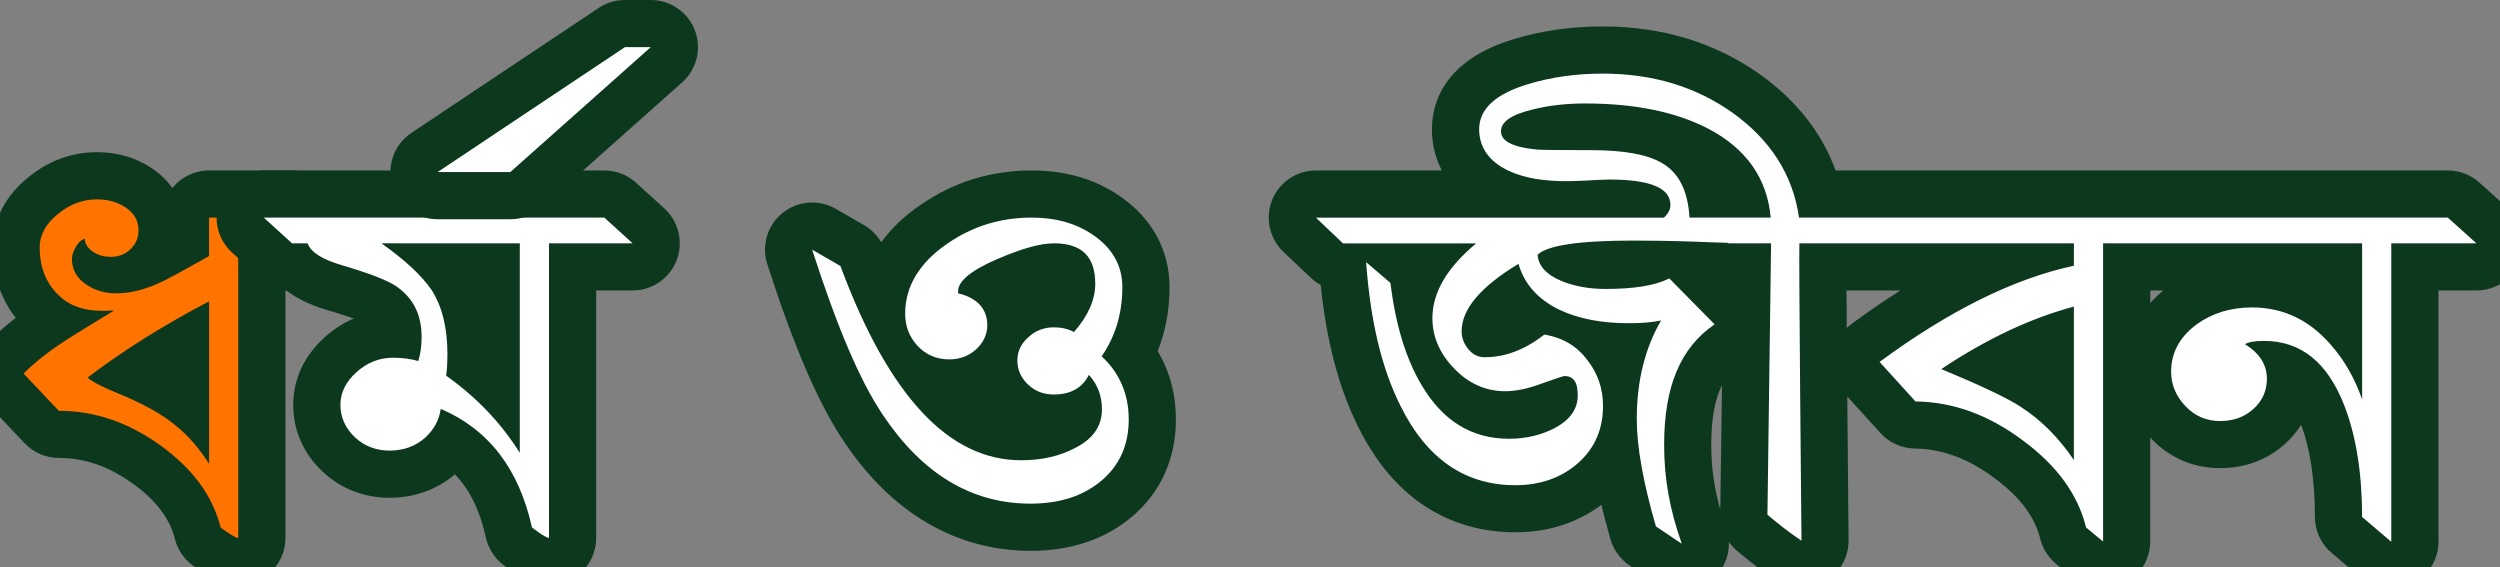
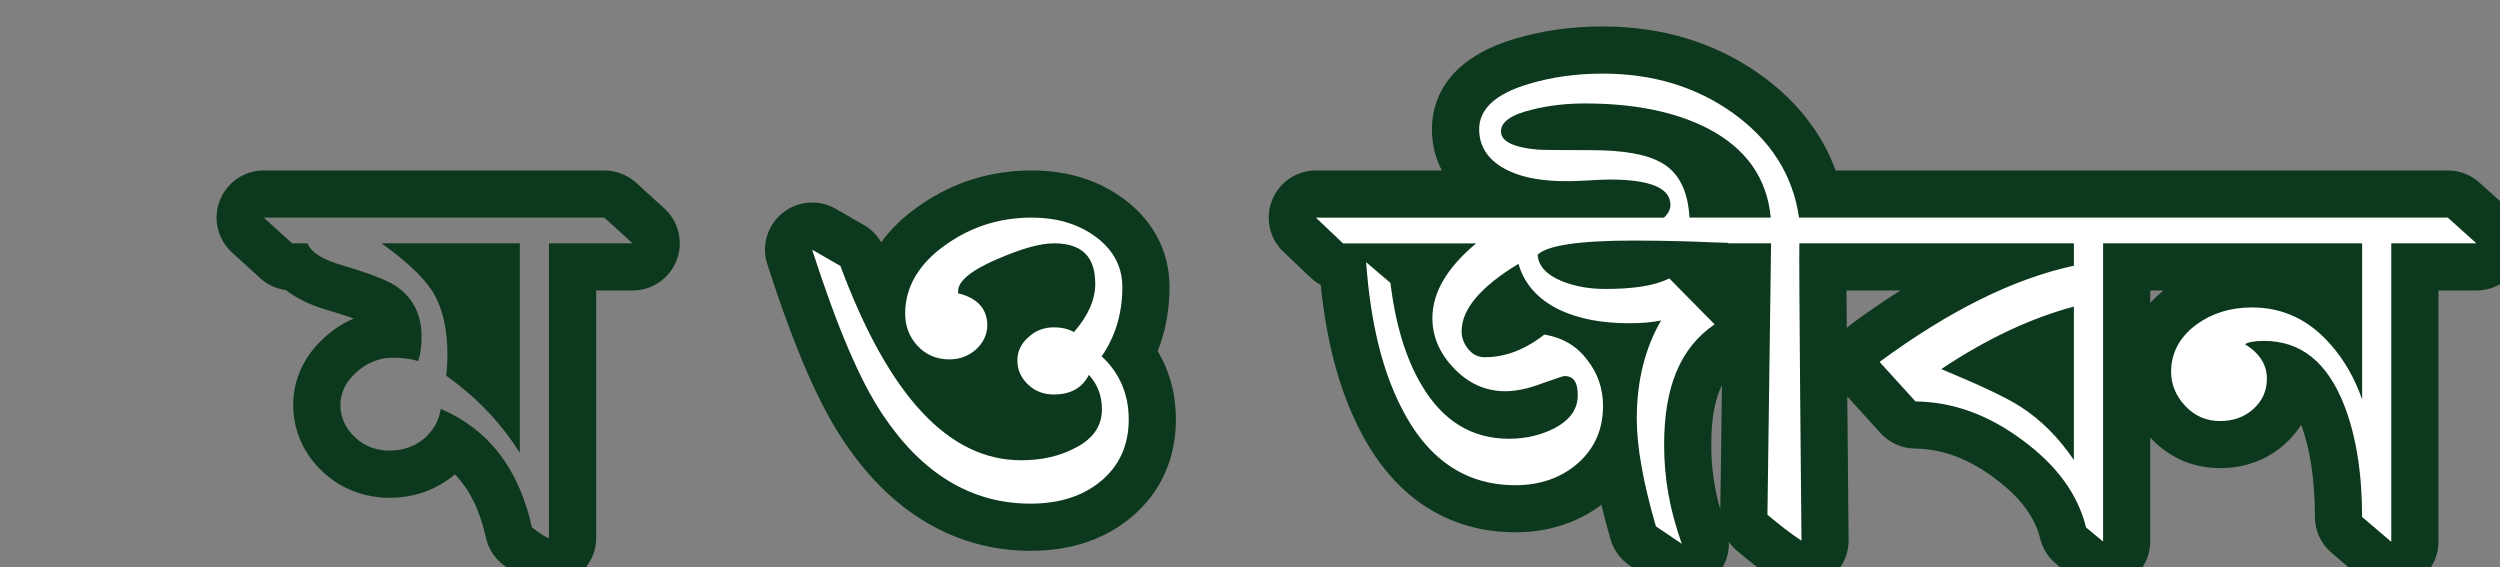
<svg xmlns="http://www.w3.org/2000/svg" version="1.1" id="Layer_1" x="0px" y="0px" width="164.555px" height="37.344px" viewBox="0 0 164.555 37.344" enable-background="new 0 0 164.555 37.344" xml:space="preserve">
  <rect x="0" y="0" width="164.555" height="37.344" fill="#808080" stroke="none" />
  <g>
    <g>
-       <path fill="#FF7300" d="M15.684,36.96c-0.38,0-0.888-0.078-2.105-1.012c-0.278-0.213-0.475-0.514-0.561-0.853    c-0.433-1.722-1.535-3.201-3.367-4.523c-1.865-1.331-3.757-1.98-5.777-1.98c-0.427,0-0.834-0.176-1.128-0.486L0.424,25.65    c-0.578-0.611-0.564-1.572,0.032-2.166c0.821-0.818,1.787-1.582,3.013-2.379C3.173,20.907,2.9,20.677,2.65,20.414    c-1.05-1.077-1.589-2.47-1.589-4.126c0-0.911,0.313-2.246,1.807-3.434c1.039-0.849,2.225-1.285,3.508-1.285    c1.044,0,1.969,0.268,2.75,0.794c0.987,0.639,1.545,1.638,1.545,2.797c0,0.732-0.226,1.404-0.657,1.972    c0.054-0.026,0.108-0.054,0.163-0.081c0.678-0.347,1.35-0.725,2.034-1.108v-1.619c0-0.857,0.695-1.553,1.552-1.553h5.505    c0.383,0,0.753,0.143,1.039,0.398l1.881,1.692c0.478,0.431,0.641,1.11,0.411,1.71c-0.23,0.601-0.807,0.997-1.449,0.997h-3.912    v17.839C17.236,36.265,16.541,36.96,15.684,36.96z M8.745,24.621c1.313,0.56,2.39,1.143,3.221,1.741    c0.082,0.058,0.164,0.116,0.244,0.177v-4.083C10.991,23.157,9.84,23.876,8.745,24.621z" />
-       <path fill="#0C381D" d="M6.376,13.122c0.701,0,1.341,0.164,1.881,0.528c0.562,0.363,0.861,0.873,0.861,1.51    c0,0.491-0.181,0.909-0.541,1.255s-0.8,0.491-1.3,0.491c-0.401,0-0.781-0.091-1.142-0.327c-0.34-0.218-0.541-0.51-0.56-0.874    c-0.16,0.056-0.36,0.183-0.541,0.474c-0.22,0.364-0.301,0.637-0.301,0.855c0,0.673,0.301,1.237,0.86,1.637    c0.581,0.418,1.261,0.637,2.062,0.637c0.96,0,2.042-0.272,3.223-0.873c0.96-0.491,1.901-1.037,2.882-1.582v-2.529h5.505    l1.881,1.692h-5.464v19.392c-0.26,0-1.16-0.69-1.16-0.69c-0.521-2.073-1.822-3.857-3.964-5.403    c-2.141-1.528-4.324-2.274-6.685-2.274l-2.322-2.455c0.84-0.837,1.862-1.619,3.202-2.456c0.901-0.564,1.842-1.146,2.763-1.692    l-0.561,0.019c-0.065,0.002-0.13,0.003-0.194,0.003c-1.234,0-2.247-0.334-2.989-1.113c-0.78-0.8-1.161-1.818-1.161-3.056    c0-0.837,0.42-1.582,1.221-2.219C4.615,13.432,5.456,13.122,6.376,13.122 M13.762,30.532V19.835    c-2.922,1.528-5.584,3.184-8.006,5.021c0.36,0.291,1.041,0.655,2.141,1.092c1.361,0.563,2.402,1.127,3.162,1.674    C12.121,28.368,13.021,29.351,13.762,30.532 M6.376,10.018c-1.651,0-3.167,0.554-4.505,1.646    c-1.513,1.202-2.363,2.854-2.363,4.624c0,1.766,0.526,3.352,1.528,4.635c-0.619,0.477-1.17,0.959-1.675,1.462    c-1.192,1.188-1.221,3.109-0.064,4.333l2.322,2.455c0.586,0.62,1.402,0.971,2.256,0.971c1.709,0,3.26,0.539,4.881,1.697    c1.511,1.09,2.417,2.281,2.757,3.634c0.171,0.679,0.566,1.28,1.122,1.706c1.25,0.958,2.104,1.331,3.049,1.331    c1.715,0,3.105-1.39,3.105-3.104V19.12h2.359c1.286,0,2.438-0.792,2.899-1.992s0.133-2.561-0.822-3.42l-1.881-1.692    c-0.57-0.514-1.31-0.797-2.077-0.797h-5.505c-0.977,0-1.849,0.451-2.418,1.156c-0.358-0.506-0.821-0.951-1.375-1.314    C8.934,10.368,7.725,10.018,6.376,10.018L6.376,10.018z" />
-     </g>
+       </g>
    <g>
      <g>
-         <path fill="#FFFFFF" d="M36.136,36.96c-0.393,0-0.877-0.079-2.079-1.021c-0.283-0.222-0.479-0.534-0.558-0.885     c-0.609-2.743-1.829-4.709-3.711-5.966c-0.201,0.293-0.439,0.569-0.714,0.828c-0.94,0.854-2.118,1.296-3.427,1.296     c-1.286,0-2.442-0.447-3.344-1.293c-0.95-0.892-1.451-2.025-1.451-3.279c0-1.224,0.536-2.357,1.549-3.278     c0.983-0.894,2.175-1.367,3.446-1.367c0.117,0,0.232,0.002,0.345,0.007c-0.035-0.88-0.357-1.462-1.06-1.924     c-0.091-0.058-0.8-0.465-3.025-1.118c-0.846-0.246-1.93-0.641-2.667-1.391h-0.221c-0.386,0-0.759-0.145-1.044-0.404l-1.861-1.692     c-0.475-0.432-0.635-1.11-0.403-1.708c0.231-0.599,0.807-0.993,1.448-0.993h22.418c0.386,0,0.759,0.145,1.044,0.404l1.861,1.692     c0.475,0.432,0.635,1.11,0.403,1.708c-0.231,0.599-0.807,0.993-1.448,0.993h-3.951v17.839     C37.688,36.265,36.993,36.96,36.136,36.96z M30.988,23.998c0.59,0.458,1.148,0.942,1.674,1.451v-7.881h-3.46     c0.179,0.215,0.342,0.429,0.488,0.643c0.88,1.374,1.313,3.082,1.313,5.118C31.002,23.559,30.998,23.781,30.988,23.998z" />
        <path fill="#0C381D" d="M39.778,14.323l1.861,1.692h-5.503v19.392c-0.241,0-1.121-0.69-1.121-0.69     c-0.86-3.875-2.862-6.458-6.005-7.805c-0.1,0.728-0.441,1.347-1,1.874c-0.641,0.582-1.442,0.873-2.362,0.873     c-0.861,0-1.642-0.272-2.282-0.873c-0.64-0.601-0.96-1.327-0.96-2.146c0-0.818,0.38-1.528,1.041-2.129     c0.681-0.619,1.48-0.964,2.402-0.964c0.64,0,1.2,0.072,1.68,0.218c0.141-0.436,0.221-0.945,0.221-1.6     c0-1.528-0.601-2.62-1.762-3.385c-0.521-0.327-1.641-0.782-3.442-1.311c-1.242-0.362-2.062-0.817-2.302-1.454h-1.022     l-1.861-1.692H39.778 M34.214,29.805V16.016h-9.107c1.541,1.092,2.642,2.11,3.303,3.073c0.7,1.093,1.041,2.511,1.041,4.24     c0,0.436-0.02,0.909-0.081,1.4C31.391,26.166,32.992,27.858,34.214,29.805 M39.778,11.219H17.36     c-1.283,0-2.433,0.788-2.896,1.984c-0.462,1.196-0.142,2.554,0.807,3.417l1.861,1.692c0.47,0.428,1.058,0.699,1.683,0.781     c0.9,0.709,1.982,1.101,2.861,1.356c0.686,0.201,1.209,0.374,1.603,0.517c-0.689,0.295-1.335,0.713-1.922,1.247     c-1.699,1.544-2.057,3.259-2.057,4.426c0,1.693,0.671,3.219,1.94,4.41c1.197,1.122,2.721,1.714,4.408,1.714     c1.629,0,3.109-0.532,4.293-1.542c0.98,1.008,1.646,2.376,2.043,4.168c0.156,0.701,0.55,1.327,1.115,1.771     c1.241,0.973,2.092,1.352,3.037,1.352c1.715,0,3.105-1.39,3.105-3.104V19.12h2.398c1.283,0,2.433-0.788,2.896-1.984     c0.462-1.196,0.142-2.554-0.807-3.417l-1.861-1.692C41.296,11.507,40.551,11.219,39.778,11.219L39.778,11.219z" />
      </g>
      <g>
-         <path fill="#FFFFFF" d="M28.803,12.881c-0.684,0-1.288-0.448-1.486-1.103c-0.198-0.655,0.055-1.362,0.625-1.742l12.331-8.224     c0.255-0.17,0.555-0.261,0.861-0.261h1.701c0.645,0,1.222,0.398,1.451,1.001c0.229,0.603,0.062,1.283-0.419,1.712l-9.247,8.224     c-0.284,0.253-0.651,0.393-1.032,0.393H28.803z" />
-         <path fill="#0C381D" d="M42.834,3.104h0.005 M42.834,3.104l-9.247,8.224h-4.785l12.331-8.224H42.834 M42.839,0h-0.005h-1.701     c-0.613,0-1.212,0.182-1.723,0.521L27.081,8.745c-1.138,0.759-1.646,2.174-1.249,3.483c0.397,1.309,1.604,2.204,2.972,2.204     h4.785c0.761,0,1.495-0.279,2.063-0.784l9.196-8.179c0.669-0.569,1.095-1.418,1.095-2.365C45.942,1.39,44.554,0,42.839,0     L42.839,0z" />
-       </g>
+         </g>
    </g>
    <g>
      <path fill="#FFFFFF" d="M67.831,34.705c-4.417,0-8.124-2.204-11.02-6.551c-1.576-2.349-3.112-5.923-4.83-11.243    c-0.198-0.611,0.001-1.28,0.5-1.685c0.283-0.229,0.629-0.346,0.977-0.346c0.267,0,0.534,0.068,0.775,0.208l1.862,1.073    c0.314,0.181,0.554,0.465,0.68,0.805c0.415,1.115,0.841,2.152,1.28,3.11c0.136-1.561,0.893-3.594,3.437-5.327    c1.894-1.311,4.057-1.979,6.419-1.979c1.901,0,3.558,0.479,4.924,1.422c1.693,1.152,2.593,2.778,2.593,4.697    c0,1.59-0.335,3.056-0.999,4.373c0.932,1.227,1.418,2.706,1.418,4.341c0,2.165-0.8,3.931-2.377,5.249    C71.997,34.082,70.099,34.705,67.831,34.705z M60.859,24.914c1.939,2.546,4.062,3.829,6.351,3.829c1.089,0,2.038-0.209,2.82-0.621    c0.626-0.313,0.84-0.616,0.914-0.857c-0.475,0.168-1.001,0.255-1.572,0.255c-1.081,0-2.012-0.364-2.77-1.082    c-0.703-0.665-1.105-1.496-1.175-2.419c-0.051,0.051-0.104,0.102-0.159,0.151c-0.783,0.685-1.738,1.038-2.782,1.038    C61.908,25.208,61.362,25.108,60.859,24.914z M65.474,18.849c0.629,0.598,1,1.388,1.059,2.308    c0.045-0.043,0.091-0.085,0.138-0.126c0.696-0.663,1.647-1.037,2.702-1.037c0.253,0,0.5,0.019,0.737,0.056    c0.291-0.48,0.433-0.937,0.433-1.378c0-0.881-0.138-1.103-1.17-1.103c-0.456,0-1.366,0.157-3.108,0.909    C65.947,18.613,65.687,18.737,65.474,18.849z" />
      <path fill="#0C381D" d="M67.911,14.323c1.521,0,2.882,0.346,4.042,1.146c1.281,0.872,1.922,2.037,1.922,3.42    c0,1.746-0.46,3.256-1.361,4.566c1.18,1.091,1.781,2.492,1.781,4.147c0,1.692-0.601,3.038-1.821,4.058    c-1.221,1.019-2.783,1.491-4.645,1.491c-3.903,0-7.146-1.983-9.728-5.858c-1.501-2.237-2.982-5.712-4.645-10.86l1.862,1.073    c3.202,8.623,7.166,12.789,11.889,12.789c1.362,0,2.542-0.272,3.543-0.8c1.2-0.601,1.781-1.456,1.781-2.548    c0-0.892-0.28-1.638-0.86-2.274c-0.42,0.855-1.201,1.293-2.302,1.293c-0.661,0-1.222-0.201-1.702-0.656    c-0.46-0.436-0.701-0.963-0.701-1.582c0-0.601,0.241-1.109,0.721-1.528c0.46-0.437,1.021-0.654,1.682-0.654    c0.481,0,0.92,0.09,1.321,0.309c0.94-1.072,1.401-2.129,1.401-3.184c0-1.801-0.9-2.655-2.722-2.655    c-0.902,0-2.122,0.346-3.723,1.036c-1.822,0.782-2.582,1.492-2.582,2.111v0.145c1.241,0.291,1.921,1.001,1.921,2.111    c0,0.618-0.28,1.164-0.761,1.6c-0.479,0.419-1.06,0.637-1.741,0.637c-0.86,0-1.581-0.326-2.122-0.928    c-0.521-0.582-0.781-1.272-0.781-2.092c0-1.783,0.94-3.348,2.782-4.603C64.048,14.869,65.889,14.323,67.911,14.323 M67.911,11.219    c-2.684,0-5.144,0.761-7.312,2.262c-1.143,0.778-1.983,1.618-2.595,2.465c-0.271-0.466-0.661-0.856-1.133-1.129l-1.862-1.073    c-0.482-0.277-1.017-0.414-1.55-0.414c-0.696,0-1.388,0.233-1.953,0.69c-0.999,0.808-1.396,2.146-1.002,3.368    c1.764,5.462,3.359,9.159,5.021,11.636c3.982,5.978,8.89,7.233,12.306,7.233c2.642,0,4.874-0.744,6.633-2.211    c1.922-1.606,2.937-3.833,2.937-6.442c0-1.649-0.41-3.17-1.201-4.494c0.519-1.304,0.781-2.715,0.781-4.22    c0-2.421-1.165-4.547-3.28-5.986C72.087,11.789,70.133,11.219,67.911,11.219L67.911,11.219z" />
    </g>
    <g>
      <path fill="#FFFFFF" d="M110.695,37.344c-0.302,0-0.604-0.088-0.868-0.266l-1.703-1.147c-0.301-0.203-0.522-0.505-0.623-0.854    c-0.581-2-0.967-3.742-1.165-5.265c-0.35,0.673-0.824,1.28-1.416,1.808c-1.368,1.221-3.158,1.867-5.176,1.867    c-3.945,0-6.959-2.048-8.957-6.085c-1.305-2.613-2.092-5.833-2.403-9.833c-0.394-0.003-0.772-0.156-1.058-0.428l-1.781-1.692    c-0.46-0.438-0.608-1.111-0.373-1.701c0.236-0.59,0.807-0.977,1.442-0.977h12.311c-0.071-0.029-0.141-0.06-0.209-0.091    c-1.877-0.854-2.911-2.338-2.911-4.179c0-1.443,0.751-3.388,4.333-4.453c1.651-0.5,3.453-0.756,5.346-0.756    c3.597,0,6.782,0.966,9.465,2.871c2.459,1.765,4.045,3.982,4.734,6.607h41.437c0.383,0,0.753,0.143,1.038,0.398l1.882,1.692    c0.478,0.43,0.642,1.11,0.412,1.71c-0.23,0.601-0.807,0.997-1.45,0.997h-4.052v18.094c0,0.605-0.352,1.155-0.901,1.409    c-0.208,0.097-0.431,0.144-0.651,0.144c-0.362,0-0.72-0.127-1.007-0.37l-1.922-1.636c-0.346-0.295-0.546-0.728-0.546-1.183    c0-2.656-0.356-4.93-1.058-6.757c-0.63-1.624-1.385-2.458-2.138-2.877c0.025,0.188,0.035,0.368,0.035,0.536    c0,1.224-0.48,2.307-1.39,3.133c-0.875,0.798-1.968,1.204-3.244,1.204c-1.321,0-2.5-0.508-3.409-1.468    c-0.894-0.944-1.367-2.093-1.367-3.323c0-1.736,0.791-3.243,2.288-4.356c1.306-0.955,2.846-1.436,4.588-1.436    c2.188,0,4.1,0.771,5.695,2.294v-3.408H139.98v18.076c0,0.602-0.347,1.148-0.891,1.404c-0.211,0.1-0.437,0.148-0.661,0.148    c-0.355,0-0.706-0.122-0.99-0.356l-1.122-0.928c-0.256-0.212-0.438-0.501-0.518-0.824c-0.449-1.82-1.62-3.408-3.578-4.854    c-1.998-1.492-4.012-2.23-6.166-2.263c-0.43-0.006-0.837-0.19-1.126-0.508l-2.362-2.601c-0.296-0.325-0.439-0.761-0.396-1.198    c0.044-0.438,0.271-0.836,0.625-1.097c2.967-2.182,5.771-3.839,8.47-5.001h-11.284c0.011,3.458,0.086,12.01,0.144,18.007    c0.006,0.576-0.309,1.109-0.817,1.382c-0.23,0.124-0.483,0.186-0.735,0.186c-0.304,0-0.608-0.09-0.869-0.267    c-0.832-0.562-1.498-1.069-2.374-1.811c-0.354-0.3-0.556-0.742-0.55-1.206L115,17.568h-1.004    c-0.049,0.005-0.098,0.007-0.145,0.007c-0.16,0-0.299-0.022-0.407-0.048c-0.616-0.019-1.283-0.04-1.939-0.07    c-0.105-0.004-0.211-0.007-0.316-0.01l2.771,2.809c0.323,0.327,0.484,0.781,0.44,1.239c-0.044,0.457-0.289,0.872-0.669,1.132    c-1.805,1.235-2.646,3.343-2.646,6.633c0,2.052,0.332,3.906,1.074,6.016c0.222,0.631,0.015,1.334-0.515,1.744    C111.366,37.234,111.031,37.344,110.695,37.344z M98.661,27.286c0.214,0.025,0.436,0.038,0.664,0.038    c0.73,0,1.388-0.127,1.998-0.389c-0.789,0.24-1.544,0.365-2.237,0.365C98.943,27.301,98.801,27.296,98.661,27.286z     M131.143,24.059c1.191,0.546,2.035,0.986,2.655,1.381c0.398,0.255,0.784,0.534,1.156,0.836v-3.975    C133.702,22.762,132.43,23.349,131.143,24.059z M105.737,22.787c0.323,0.415,0.589,0.858,0.796,1.328    c0.096-0.442,0.211-0.874,0.345-1.294c-0.4-0.008-0.788-0.028-1.163-0.063C105.723,22.768,105.73,22.777,105.737,22.787z     M99.344,19.65c-1.024,0.805-1.589,1.558-1.589,2.15c0,0.031,0,0.072,0.06,0.155c0.92-0.021,1.816-0.366,2.733-1.052    C100.078,20.533,99.676,20.114,99.344,19.65z M92.663,17.568c0.218,0.237,0.357,0.537,0.397,0.86    c0.016,0.133,0.033,0.266,0.051,0.396c0.156-0.425,0.358-0.844,0.608-1.257H92.663z M105.116,17.447    c0.168,0.012,0.34,0.018,0.515,0.018c0.661,0,1.236-0.025,1.737-0.079C106.474,17.389,105.731,17.411,105.116,17.447z     M114.606,12.771c-0.501-1.222-1.449-2.173-2.896-2.931c-0.84-0.435-1.798-0.774-2.866-1.019c0.514,0.156,0.964,0.351,1.356,0.583    c1.204,0.7,1.993,1.83,2.351,3.366H114.606z" />
      <path fill="#0C381D" d="M105.484,4.845c3.263,0,6.105,0.837,8.567,2.584c2.482,1.782,3.963,4.074,4.364,6.895h2.039h1.943h17.686    h1.847h19.191l1.882,1.692h-5.604v19.646l-1.922-1.636c0-2.912-0.4-5.332-1.161-7.313c-1.122-2.893-2.883-4.275-5.305-4.275    c-0.641,0-1.042,0.09-1.241,0.218c0.941,0.582,1.442,1.328,1.442,2.273c0,0.819-0.32,1.474-0.881,1.983    c-0.579,0.527-1.3,0.801-2.201,0.801s-1.662-0.327-2.282-0.982c-0.62-0.654-0.941-1.42-0.941-2.256    c0-1.255,0.562-2.292,1.663-3.111c1.021-0.746,2.242-1.128,3.662-1.128c2.062,0,3.784,0.837,5.186,2.457    c0.9,1.019,1.58,2.219,2.062,3.602V16.016h-11.665h-1.807h-3.578v19.629l-1.122-0.928c-0.539-2.183-1.921-4.075-4.163-5.73    c-2.241-1.674-4.563-2.528-7.065-2.565l-2.362-2.601c4.603-3.385,8.827-5.477,12.79-6.331v-1.474h-12.708h-1.423h-3.939    c-0.041,1.109,0.139,19.574,0.139,19.574c-0.78-0.527-1.401-1-2.241-1.71l0.239-17.864h-2.682    c-0.012,0.005-0.025,0.007-0.04,0.007c-0.035,0-0.077-0.013-0.119-0.025c-0.004-0.005-0.012-0.011-0.016-0.015    c-0.669-0.02-1.412-0.043-2.14-0.076c-1.622-0.055-2.983-0.073-4.043-0.073c-3.663,0-5.685,0.327-6.325,0.928    c0.04,0.709,0.541,1.31,1.602,1.747c0.86,0.345,1.821,0.51,2.822,0.51c1.881,0,3.244-0.201,4.244-0.692l2.98,3.021    c-2.26,1.546-3.322,4.111-3.322,7.914c0,2.2,0.342,4.202,1.162,6.531l-1.703-1.147c-0.84-2.892-1.26-5.239-1.26-7.077    c0-2.528,0.561-4.693,1.602-6.476c-0.601,0.127-1.322,0.182-2.103,0.182c-1.76,0-3.282-0.273-4.563-0.873    c-1.441-0.691-2.342-1.71-2.722-3.037c-2.521,1.527-3.743,3-3.743,4.438c0,0.418,0.139,0.818,0.46,1.2    c0.301,0.363,0.661,0.509,1.061,0.509c1.321,0,2.623-0.473,3.923-1.491c1.281,0.218,2.182,0.801,2.842,1.692    c0.68,0.873,1.021,1.874,1.021,3.002c0,1.527-0.541,2.783-1.623,3.747c-1.08,0.964-2.481,1.474-4.143,1.474    c-3.362,0-5.864-1.783-7.565-5.221c-1.181-2.365-1.962-5.367-2.262-9.46l1.6,1.364c0.341,2.783,1.021,4.984,2.042,6.713    c1.4,2.383,3.323,3.547,5.764,3.547c1.141,0,2.142-0.254,3.023-0.71c1-0.545,1.501-1.236,1.501-2.164s-0.34-1.256-0.88-1.256    c-0.06,0-0.5,0.146-1.481,0.491c-0.961,0.364-1.762,0.51-2.402,0.51c-1.301,0-2.442-0.51-3.403-1.528    c-0.94-0.982-1.402-2.092-1.402-3.274c0-1.711,0.98-3.348,2.883-4.93h-8.767l-1.781-1.692h22.906    c0.325-0.315,0.426-0.567,0.426-0.837c0-1.056-1.18-1.673-4.022-1.673c-0.42,0-0.96,0.036-1.622,0.072    c-0.681,0.035-1.081,0.035-1.241,0.035c-1.441,0-2.702-0.199-3.703-0.654c-1.32-0.601-2.001-1.546-2.001-2.766    c0-1.363,1.141-2.346,3.223-2.965C102.082,5.081,103.723,4.845,105.484,4.845 M111.206,14.323h0.643h2.009h2.695    c-0.24-2.602-1.62-4.549-4.122-5.858c-2.144-1.109-4.845-1.655-8.108-1.655c-1.221,0-2.342,0.128-3.383,0.382    c-1.541,0.364-2.142,0.855-2.142,1.455c0,0.583,0.641,1.038,2.402,1.201c0.24,0.019,1.441,0.036,3.542,0.036    c2.122,0,3.683,0.272,4.664,0.855C110.518,11.385,111.104,12.572,111.206,14.323 M136.506,30.278V20.182    c-2.803,0.745-5.725,2.11-8.726,4.11c2.441,1.019,4.184,1.82,5.185,2.457C134.384,27.658,135.546,28.859,136.506,30.278     M105.484,1.74c-2.046,0-3.999,0.277-5.805,0.824c-4.72,1.404-5.427,4.322-5.427,5.937c0,0.983,0.225,1.9,0.65,2.718h-8.288    c-1.27,0-2.412,0.773-2.883,1.953s-0.176,2.527,0.745,3.402l1.781,1.692c0.204,0.193,0.431,0.357,0.675,0.487    c0.38,3.72,1.191,6.786,2.469,9.346c2.836,5.733,7.19,6.938,10.343,6.938c2.147,0,4.088-0.623,5.66-1.81    c0.173,0.725,0.375,1.484,0.606,2.281c0.203,0.697,0.644,1.303,1.246,1.708l1.703,1.148c0.526,0.354,1.131,0.529,1.735,0.529    c0.671,0,1.341-0.217,1.899-0.648c0.808-0.625,1.241-1.591,1.203-2.575c0.15,0.213,0.328,0.407,0.531,0.579    c0.922,0.779,1.625,1.315,2.507,1.911c0.523,0.354,1.13,0.532,1.738,0.532c0.504,0,1.009-0.122,1.47-0.369    c1.017-0.547,1.646-1.611,1.635-2.766c-0.027-2.845-0.059-6.274-0.085-9.458l2.187,2.407c0.578,0.636,1.393,1.004,2.252,1.017    c1.815,0.027,3.533,0.664,5.253,1.948c1.668,1.232,2.647,2.533,3.006,3.987c0.16,0.646,0.522,1.225,1.036,1.648l1.122,0.928    c0.567,0.47,1.27,0.712,1.979,0.712c0.449,0,0.9-0.097,1.322-0.295c1.088-0.513,1.783-1.607,1.783-2.81v-6.844    c0.02,0.021,0.04,0.043,0.06,0.064c1.21,1.277,2.778,1.952,4.537,1.952c1.652,0,3.136-0.557,4.292-1.61    c0.416-0.377,0.766-0.795,1.047-1.246c0.598,1.62,0.903,3.663,0.903,6.065c0,0.91,0.399,1.774,1.093,2.364l1.922,1.636    c0.572,0.487,1.289,0.74,2.013,0.74c0.441,0,0.886-0.094,1.302-0.286c1.099-0.508,1.803-1.607,1.803-2.818V19.12h2.499    c1.286,0,2.438-0.792,2.899-1.992c0.46-1.201,0.133-2.562-0.823-3.421l-1.882-1.692c-0.57-0.513-1.31-0.796-2.076-0.796H141.93    h-1.847h-17.686h-1.572c-0.906-2.477-2.567-4.592-4.963-6.312C112.897,2.802,109.41,1.74,105.484,1.74L105.484,1.74z     M141.533,19.12h0.473h0.394c-0.317,0.261-0.606,0.537-0.866,0.826V19.12L141.533,19.12z M121.542,19.12h0.833h1.423h1.286    c-1.051,0.666-2.119,1.398-3.208,2.199c-0.113,0.082-0.219,0.173-0.318,0.269C121.551,20.682,121.546,19.85,121.542,19.12    L121.542,19.12z M113.233,33.536c-0.413-1.455-0.595-2.789-0.595-4.276c0-1.872,0.293-3.084,0.705-3.902L113.233,33.536    L113.233,33.536z" />
    </g>
  </g>
</svg>